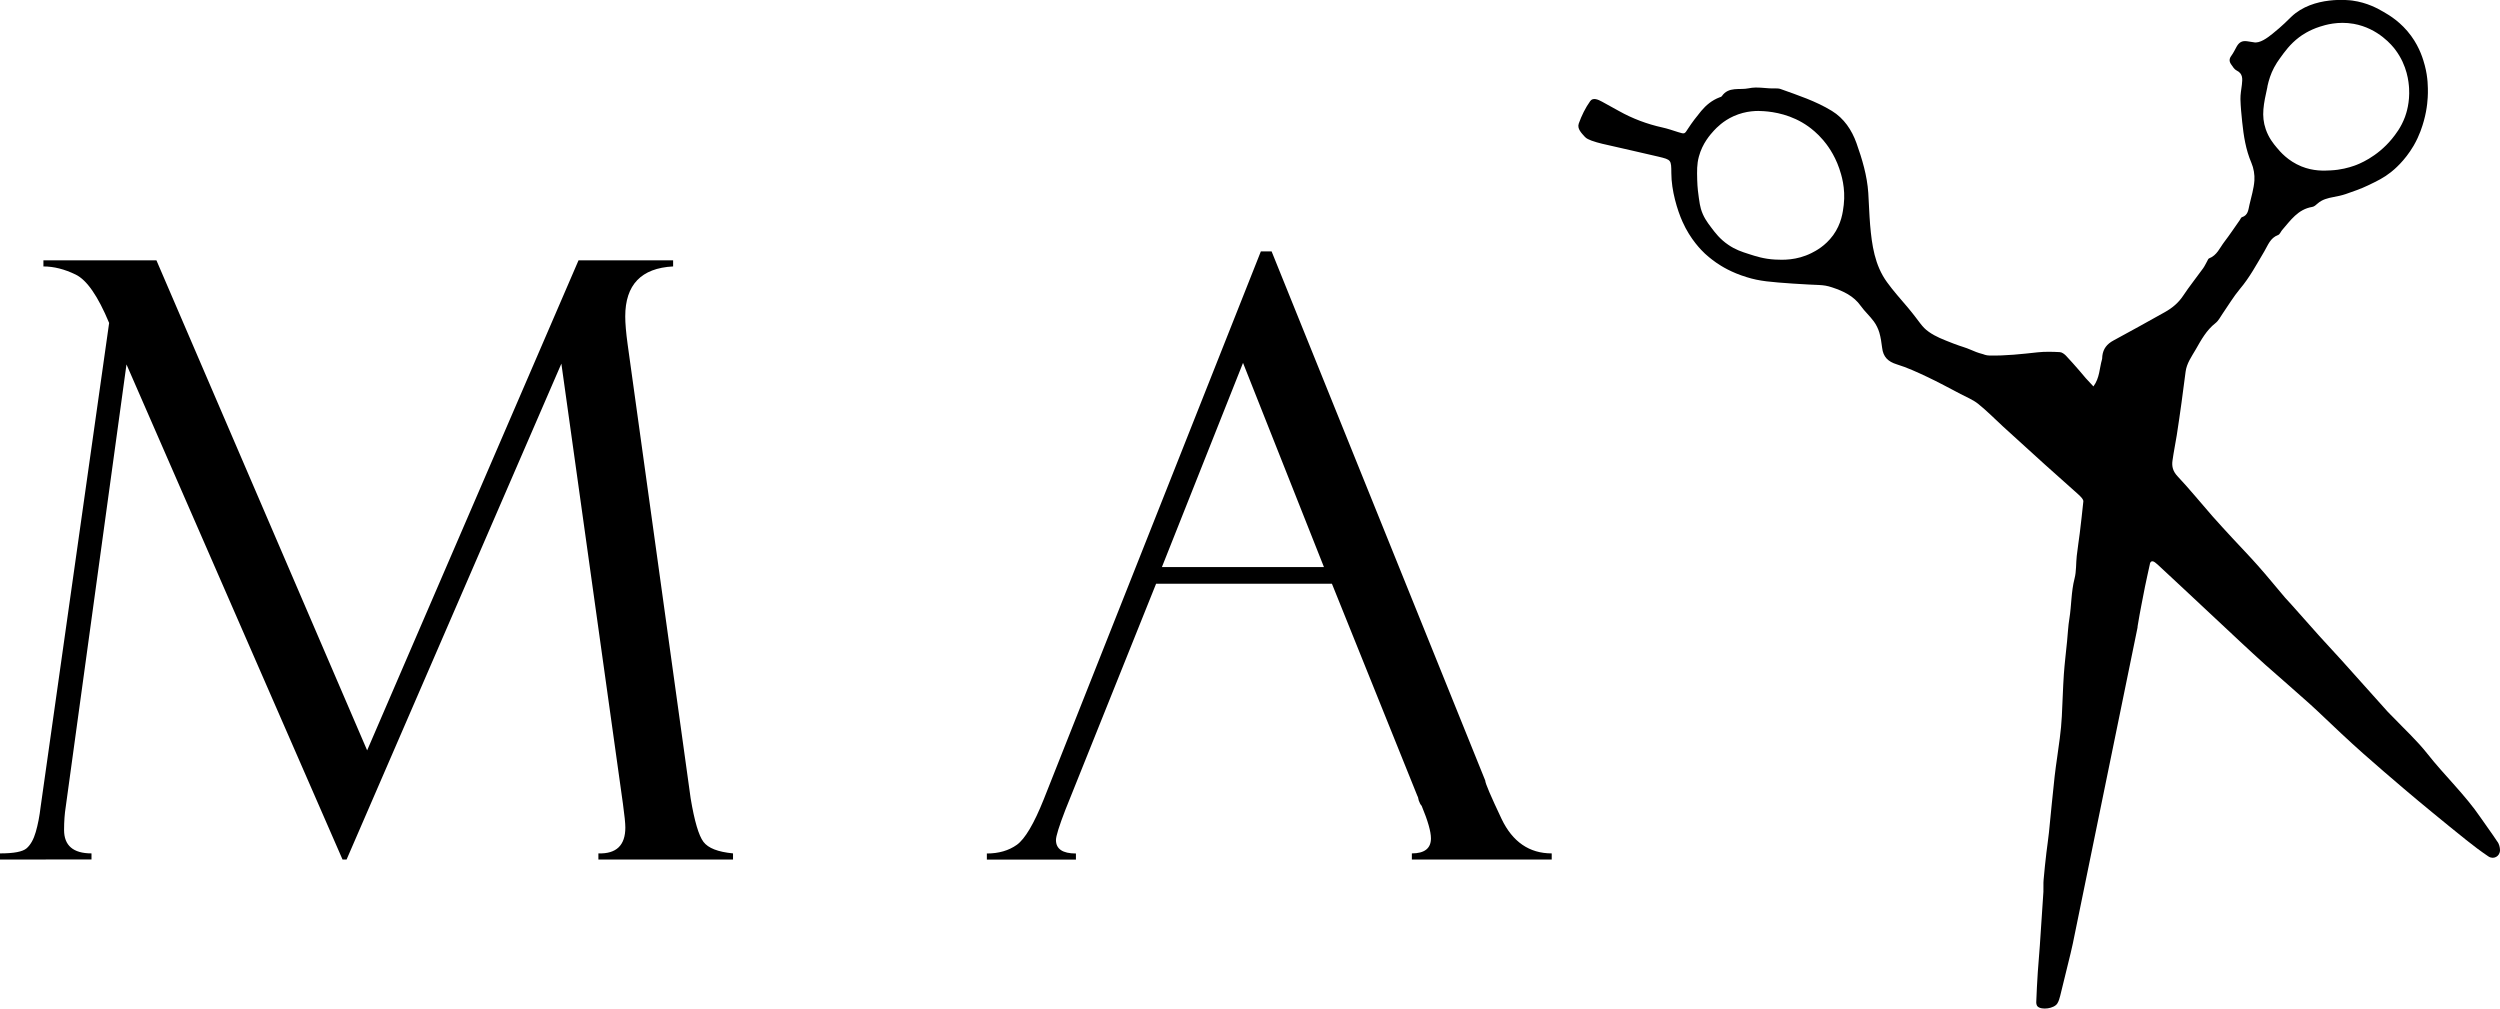
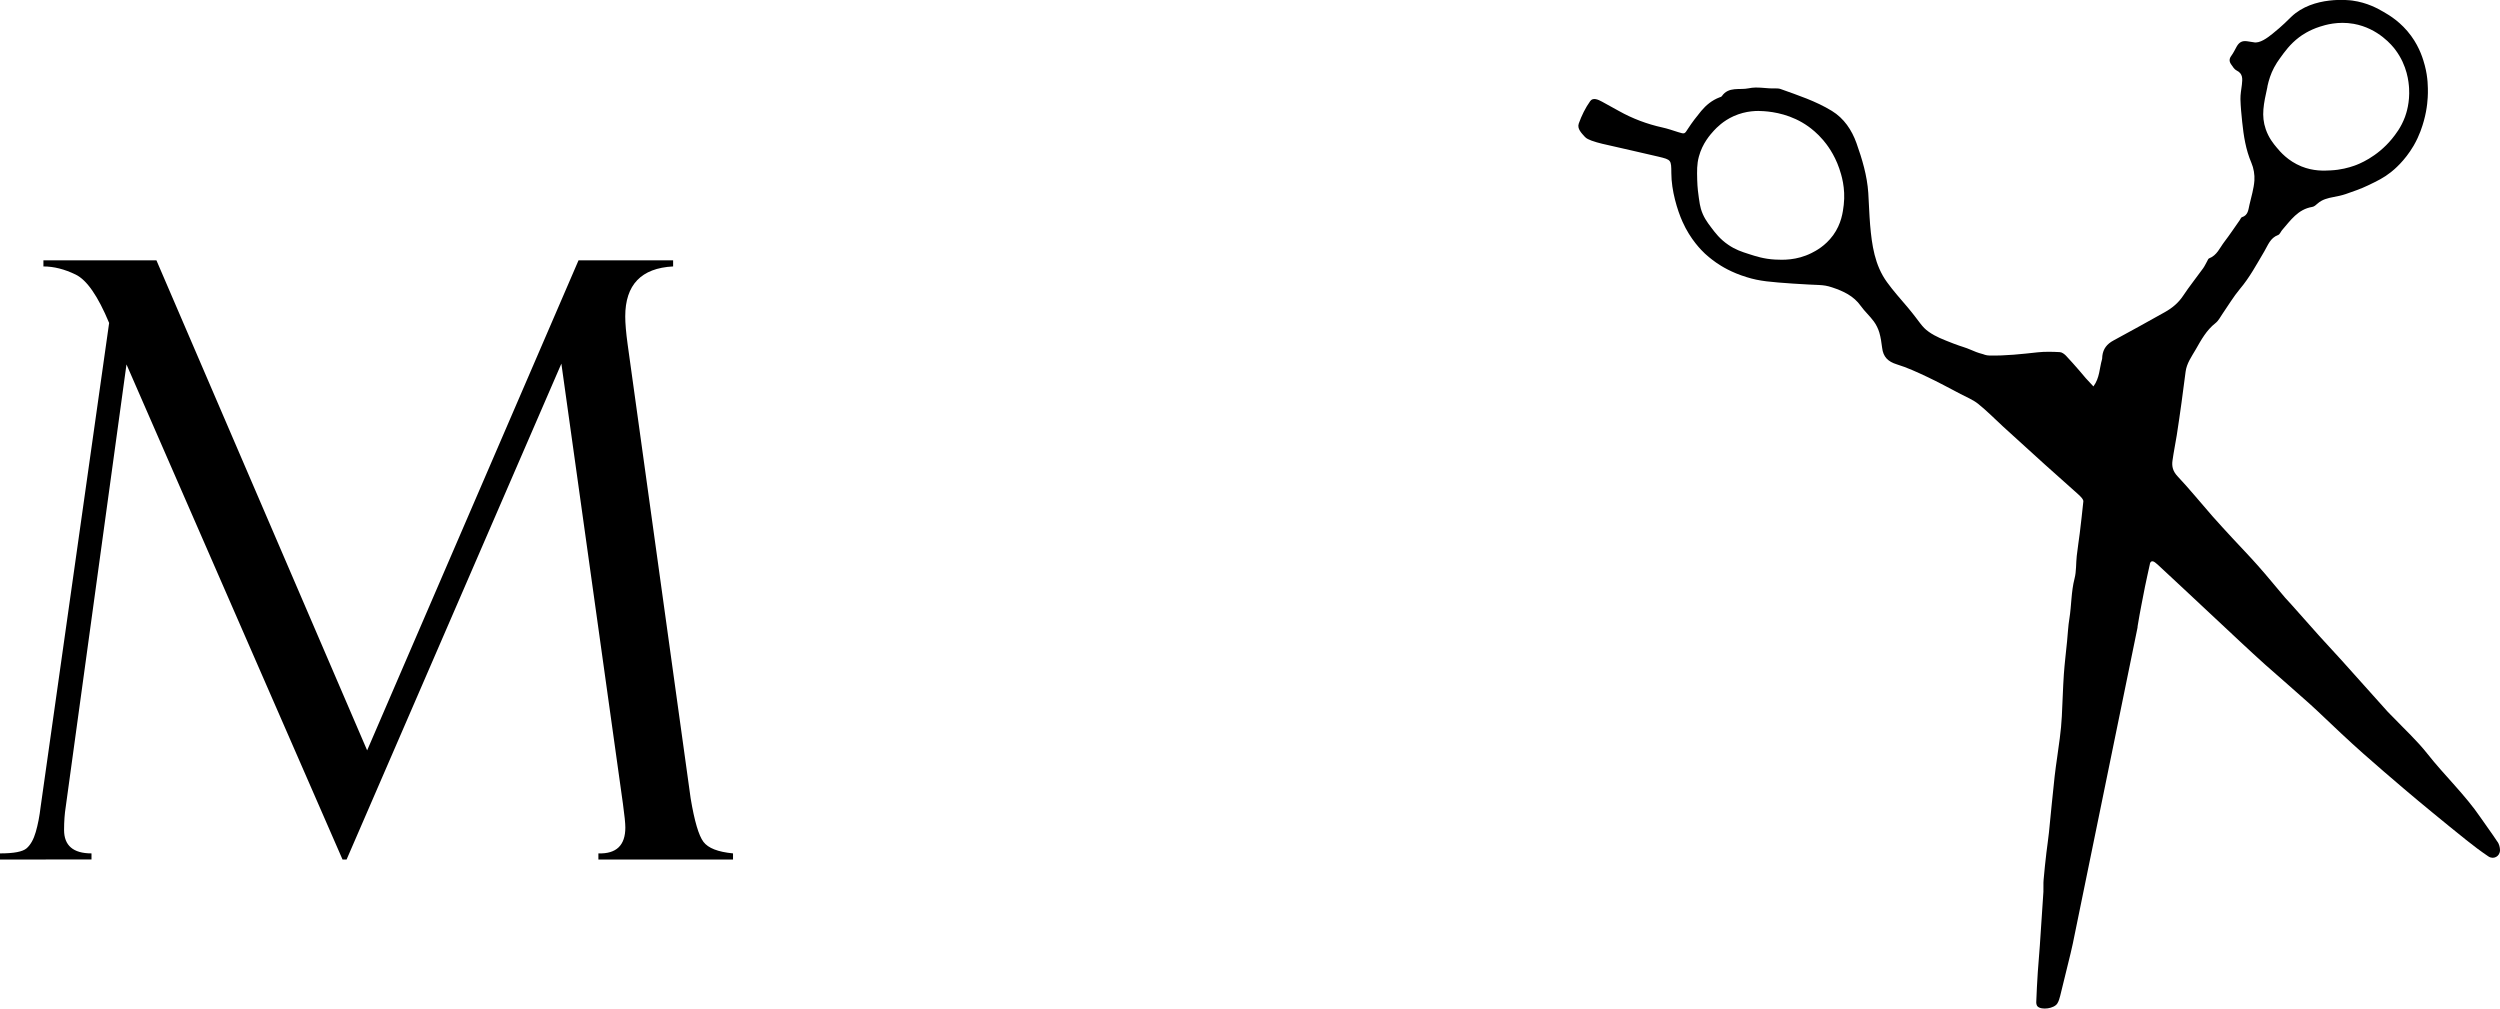
<svg xmlns="http://www.w3.org/2000/svg" id="Layer_2" data-name="Layer 2" viewBox="0 0 257.94 104.07">
  <defs>
    <style>
      .cls-1 {
        stroke-width: 0px;
      }
    </style>
  </defs>
  <g id="foreground">
    <path class="cls-1" d="m257.68,86.86c-.55-.85-1.16-1.65-1.73-2.49-1.62-2.38-3.73-4.35-5.51-6.61-1.05-1.33-2.32-2.5-3.5-3.73-.2-.21-.41-.4-.6-.61-1.58-1.76-3.15-3.53-4.74-5.29-.76-.84-1.54-1.67-2.3-2.51-.97-1.08-1.93-2.17-2.89-3.25-.21-.24-.43-.46-.64-.7-.94-1.1-1.85-2.23-2.81-3.31-.86-.97-1.76-1.9-2.64-2.85-.68-.74-1.37-1.48-2.04-2.24-1.2-1.37-2.36-2.8-3.61-4.13-.48-.51-.61-1.02-.52-1.63.12-.87.3-1.74.44-2.61.17-1.12.34-2.24.49-3.36.15-1.06.29-2.12.42-3.18.11-.88.63-1.58,1.05-2.31.56-.98,1.1-1.98,2.03-2.71.31-.24.51-.64.74-.98.59-.85,1.12-1.75,1.78-2.54,1.01-1.19,1.73-2.55,2.52-3.88.38-.64.61-1.39,1.42-1.69.18-.06.27-.33.41-.5.88-1.01,1.64-2.16,3.12-2.4.2-.03.39-.21.55-.35.47-.42,1.05-.56,1.64-.67.43-.08.86-.17,1.27-.31.77-.27,1.55-.53,2.29-.89.96-.46,1.61-.77,2.37-1.37.29-.23,1.41-1.14,2.34-2.73.63-1.09.9-2.02,1.05-2.55.37-1.32.41-2.4.42-2.88,0-.54.02-1.57-.32-2.85-.16-.59-.49-1.79-1.41-3.05-1.04-1.42-2.25-2.13-2.84-2.47-.6-.35-1.69-.96-3.22-1.17-.27-.04-4.03-.51-6.31,1.68-.25.24-.91.93-1.94,1.75-.51.41-1.32,1.02-1.94.87-.05-.01-.31-.04-.65-.1-.51-.08-.83.08-1.09.53-.18.33-.35.68-.57.98-.23.31-.21.59-.01.87.16.23.33.52.56.63.68.33.61.88.55,1.46-.06.5-.16,1-.15,1.5.02.78.1,1.57.18,2.35.15,1.44.37,2.87.95,4.22.24.56.35,1.23.31,1.83-.06.84-.32,1.67-.51,2.5-.12.51-.13,1.08-.78,1.28-.1.03-.14.2-.22.3-.53.75-1.03,1.51-1.59,2.24-.47.61-.76,1.4-1.58,1.71-.09.03-.13.19-.2.3-.14.24-.25.5-.41.72-.68.95-1.42,1.86-2.06,2.83-.49.74-1.13,1.27-1.88,1.69-1.77.98-3.53,1.98-5.31,2.93-.67.36-1.06.85-1.15,1.59-.02.13,0,.26-.04.38-.26.9-.23,1.89-.88,2.77-.28-.3-.53-.56-.78-.84-.23-.26-.44-.53-.67-.79-.46-.52-.91-1.05-1.39-1.55-.17-.17-.41-.35-.63-.36-.76-.04-1.52-.06-2.28.02-1.66.18-3.32.37-4.99.33-.33,0-.65-.14-.65-.14-.56-.14-.96-.32-1.14-.4-.81-.35-.99-.34-1.9-.69-1.13-.44-1.86-.72-2.55-1.21-.76-.53-.89-.98-2.16-2.5-.73-.87-1.5-1.71-2.16-2.63-1.27-1.75-1.56-3.83-1.74-5.91-.09-1.1-.12-2.2-.19-3.3-.12-1.78-.63-3.48-1.22-5.14-.48-1.34-1.28-2.55-2.54-3.32-1.65-1.01-3.49-1.61-5.3-2.26-.17-.06-.37-.06-.56-.06-.9.04-1.8-.21-2.72-.01-.95.2-2.06-.21-2.77.81-.05.07-.16.1-.25.13-.76.29-1.37.79-1.88,1.4-.48.58-.94,1.18-1.35,1.81-.37.57-.33.59-1.03.37-.54-.17-1.08-.36-1.63-.48-1.58-.35-3.07-.91-4.48-1.7-.58-.33-1.16-.64-1.74-.96-.4-.22-.94-.46-1.22-.06-.5.7-.89,1.5-1.18,2.31-.19.54.28.99.63,1.38.17.19.44.29.69.39.36.13.72.23,1.09.32,1.93.45,3.87.87,5.8,1.33,1.34.32,1.33.34,1.34,1.7,0,1.8.62,3.83,1.15,5.01.82,1.85,1.98,2.98,2.32,3.3.13.12.55.5,1.15.92.55.38,1.57,1.02,3.14,1.5,1.36.43,2.53.51,4.8.67,2.77.2,3,.05,4.03.39,1.14.38,2.22.87,2.96,1.92.4.56.93,1.03,1.34,1.59.25.34.45.75.57,1.15.15.51.22,1.05.29,1.58.11.93.6,1.42,1.51,1.7,1.08.33,2.11.81,3.13,1.29,1.17.55,2.3,1.17,3.45,1.77.61.32,1.28.59,1.81,1.01.91.73,1.73,1.57,2.59,2.36,1.42,1.3,2.85,2.59,4.27,3.88,1.15,1.04,2.31,2.06,3.46,3.09.14.13.28.26.4.41.07.09.15.23.14.33-.11,1.09-.24,2.19-.37,3.28-.1.78-.22,1.56-.31,2.34-.09.78-.03,1.59-.23,2.35-.35,1.36-.31,2.75-.53,4.12-.13.78-.16,1.57-.24,2.35-.11,1.13-.25,2.25-.33,3.38-.1,1.45-.13,2.9-.21,4.35-.04.75-.11,1.51-.21,2.26-.16,1.31-.38,2.61-.53,3.92-.22,1.94-.39,3.88-.59,5.82-.07.69-.18,1.37-.26,2.06-.11.94-.21,1.87-.29,2.81-.04.41,0,.82-.02,1.24-.12,1.85-.24,3.71-.37,5.56-.06.91-.15,1.82-.21,2.73-.07,1.04-.12,2.08-.16,3.11,0,.14.04.34.14.43.41.4,1.7.22,2.03-.3.15-.23.23-.52.3-.79.37-1.47.73-2.94,1.08-4.41.08-.32.15-.64.22-.97h0c2.23-10.88,4.46-21.75,6.68-32.62,0-.11.02-.21.04-.32.21-1.3.48-2.6.73-3.9.15-.77.34-1.54.5-2.31,0-.05.02-.09.03-.12.02-.06.05-.11.09-.14h0c.1-.09.24-.06.41.06.1.07.2.16.29.24.93.86,1.85,1.72,2.77,2.58,1.96,1.83,3.92,3.67,5.88,5.5.81.75,1.62,1.51,2.44,2.24,1.51,1.34,3.04,2.65,4.54,4,1.1.99,2.16,2.04,3.25,3.05.76.71,1.53,1.42,2.31,2.11,1.4,1.23,2.8,2.45,4.22,3.65.96.82,1.93,1.62,2.9,2.42,1.17.96,2.34,1.92,3.52,2.86.74.59,1.49,1.16,2.28,1.69.53.36,1.2,0,1.2-.65,0-.29-.1-.63-.26-.87Zm-23.74-77.94c.15-.67.34-1.29.69-1.95.21-.39.39-.66.58-.92.51-.71,1.07-1.5,2.01-2.21.25-.19,1.01-.73,2.14-1.09.53-.17,1.85-.58,3.49-.29,2.55.46,4,2.28,4.29,2.67,1.25,1.66,1.38,3.37,1.42,3.97.09,1.48-.29,2.6-.42,2.96-.41,1.1-.98,1.81-1.35,2.27-1.57,1.91-3.46,2.62-3.89,2.77-.57.2-1.4.43-2.42.48-.72.04-1.79.09-3.03-.41-1.39-.57-2.19-1.51-2.56-1.96-.32-.38-.81-.98-1.12-1.88-.48-1.4-.22-2.59.18-4.4Zm-44.82,15.37c-.8,1.09-1.78,1.6-2.22,1.82-1.54.77-2.97.71-3.77.67-1.13-.06-1.98-.34-2.66-.56-.79-.25-1.42-.46-2.15-.96-.87-.59-1.36-1.25-1.78-1.81-.41-.54-.81-1.09-1.05-1.91-.09-.31-.13-.58-.21-1.12-.05-.34-.15-1.04-.17-1.88-.02-.92-.04-1.58.17-2.37.37-1.4,1.2-2.3,1.55-2.69.3-.32.95-1,2.03-1.49,1.31-.59,2.5-.57,3.12-.52,1.04.07,2.88.35,4.6,1.58.29.21.9.67,1.53,1.41.34.4,1.14,1.41,1.66,2.93.21.63.66,1.99.46,3.75-.09.74-.23,1.94-1.1,3.14Z" />
    <path class="cls-1" d="m59.7,26.86h9.75v.63c-3.29.17-4.94,1.89-4.94,5.16,0,.7.08,1.67.25,2.9l6.5,46.83c.39,2.34.83,3.83,1.32,4.48.49.65,1.5,1.04,3.05,1.19v.63h-13.89v-.63c1.85.06,2.78-.83,2.78-2.67,0-.42-.08-1.24-.25-2.46l-6.35-45.4-22.16,51.16h-.42L13.05,37.6l-6.27,45.66c-.11.69-.17,1.49-.17,2.37,0,1.61.94,2.42,2.83,2.42v.63H0v-.63c1.43,0,2.34-.17,2.75-.53.4-.35.72-.91.94-1.68.22-.76.39-1.63.5-2.58l7.07-49.94c-1.15-2.77-2.3-4.43-3.45-4.99s-2.26-.84-3.33-.84v-.63h11.66l21.74,50.56,21.81-50.56Z" />
-     <path class="cls-1" d="m137.43,60.23h-18.15l-9.36,23.33c-.65,1.68-.97,2.72-.97,3.11,0,.92.68,1.39,2.06,1.39v.63h-9.19v-.63c1.22,0,2.26-.3,3.1-.9.83-.6,1.76-2.16,2.77-4.69l22.4-56.53h1.11l22.04,54.59c0,.28.57,1.6,1.69,3.97,1.13,2.36,2.86,3.55,5.17,3.55v.63h-14.43v-.63c1.31,0,1.97-.52,1.97-1.55,0-.7-.32-1.82-.96-3.36-.11-.11-.21-.29-.3-.55-.06-.28-.09-.42-.12-.42l-8.84-21.95Zm-17.55-1.72h16.72l-8.35-21.07-8.37,21.07Z" />
  </g>
</svg>